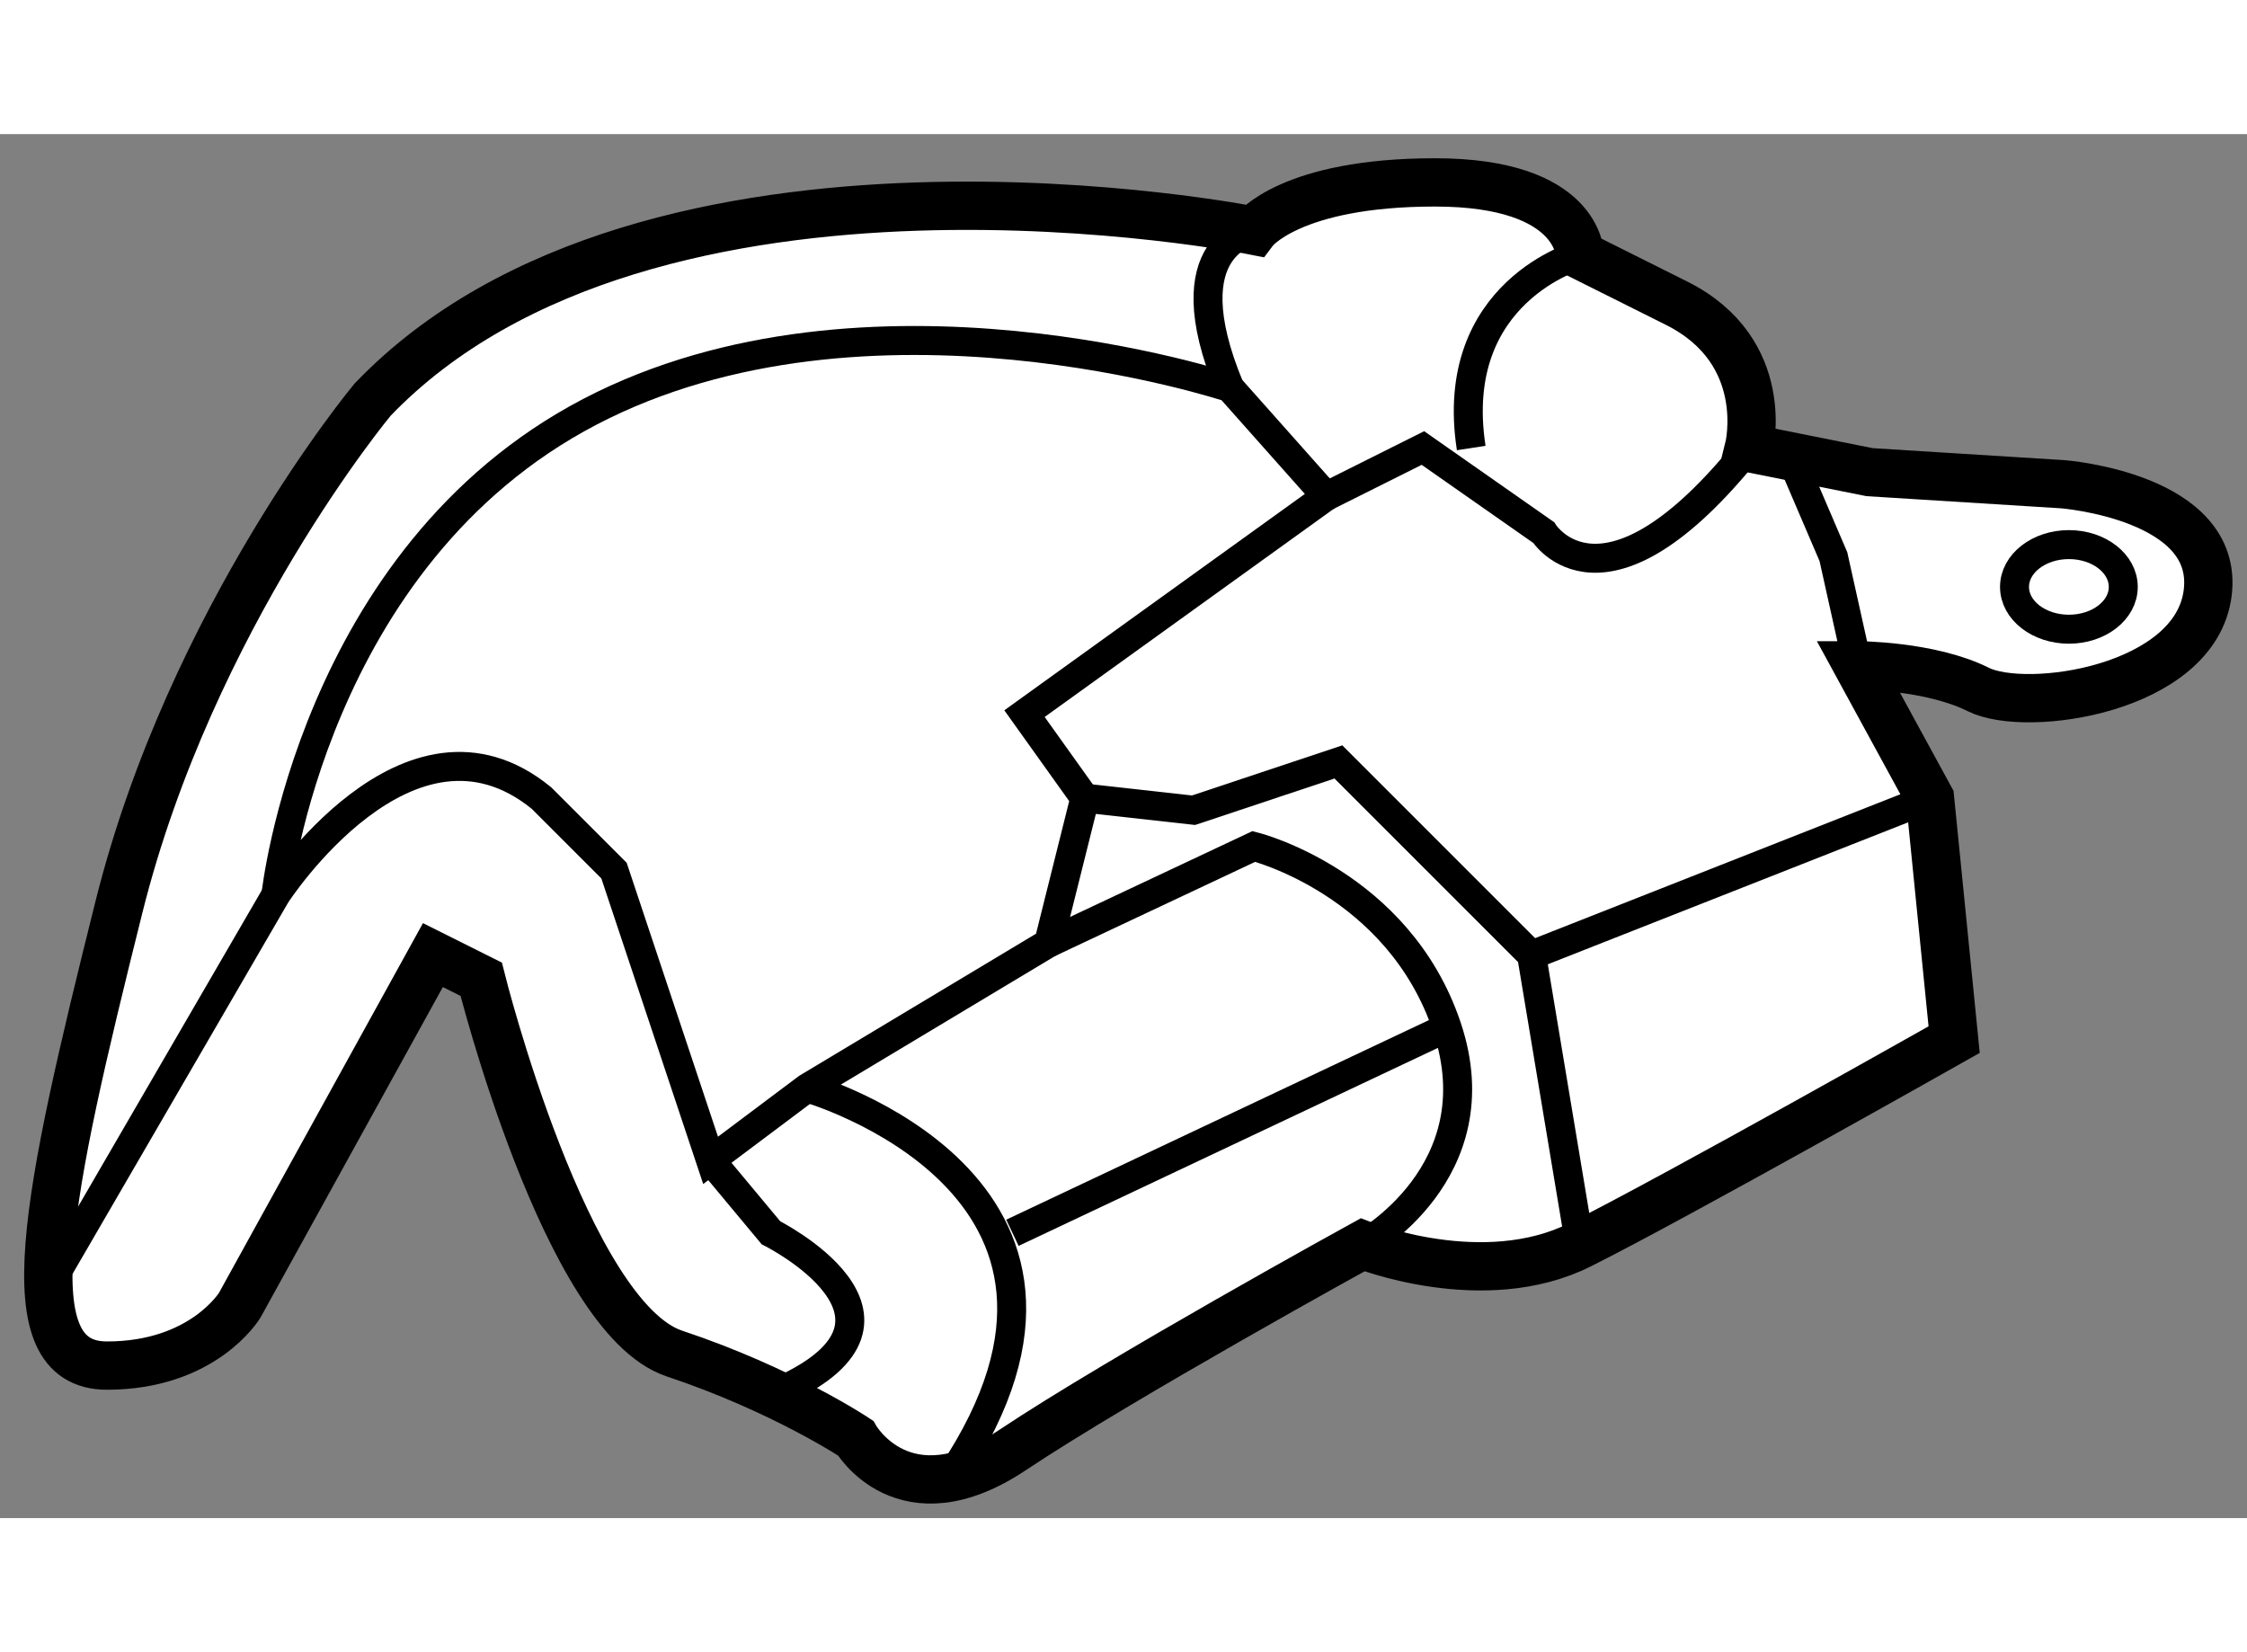
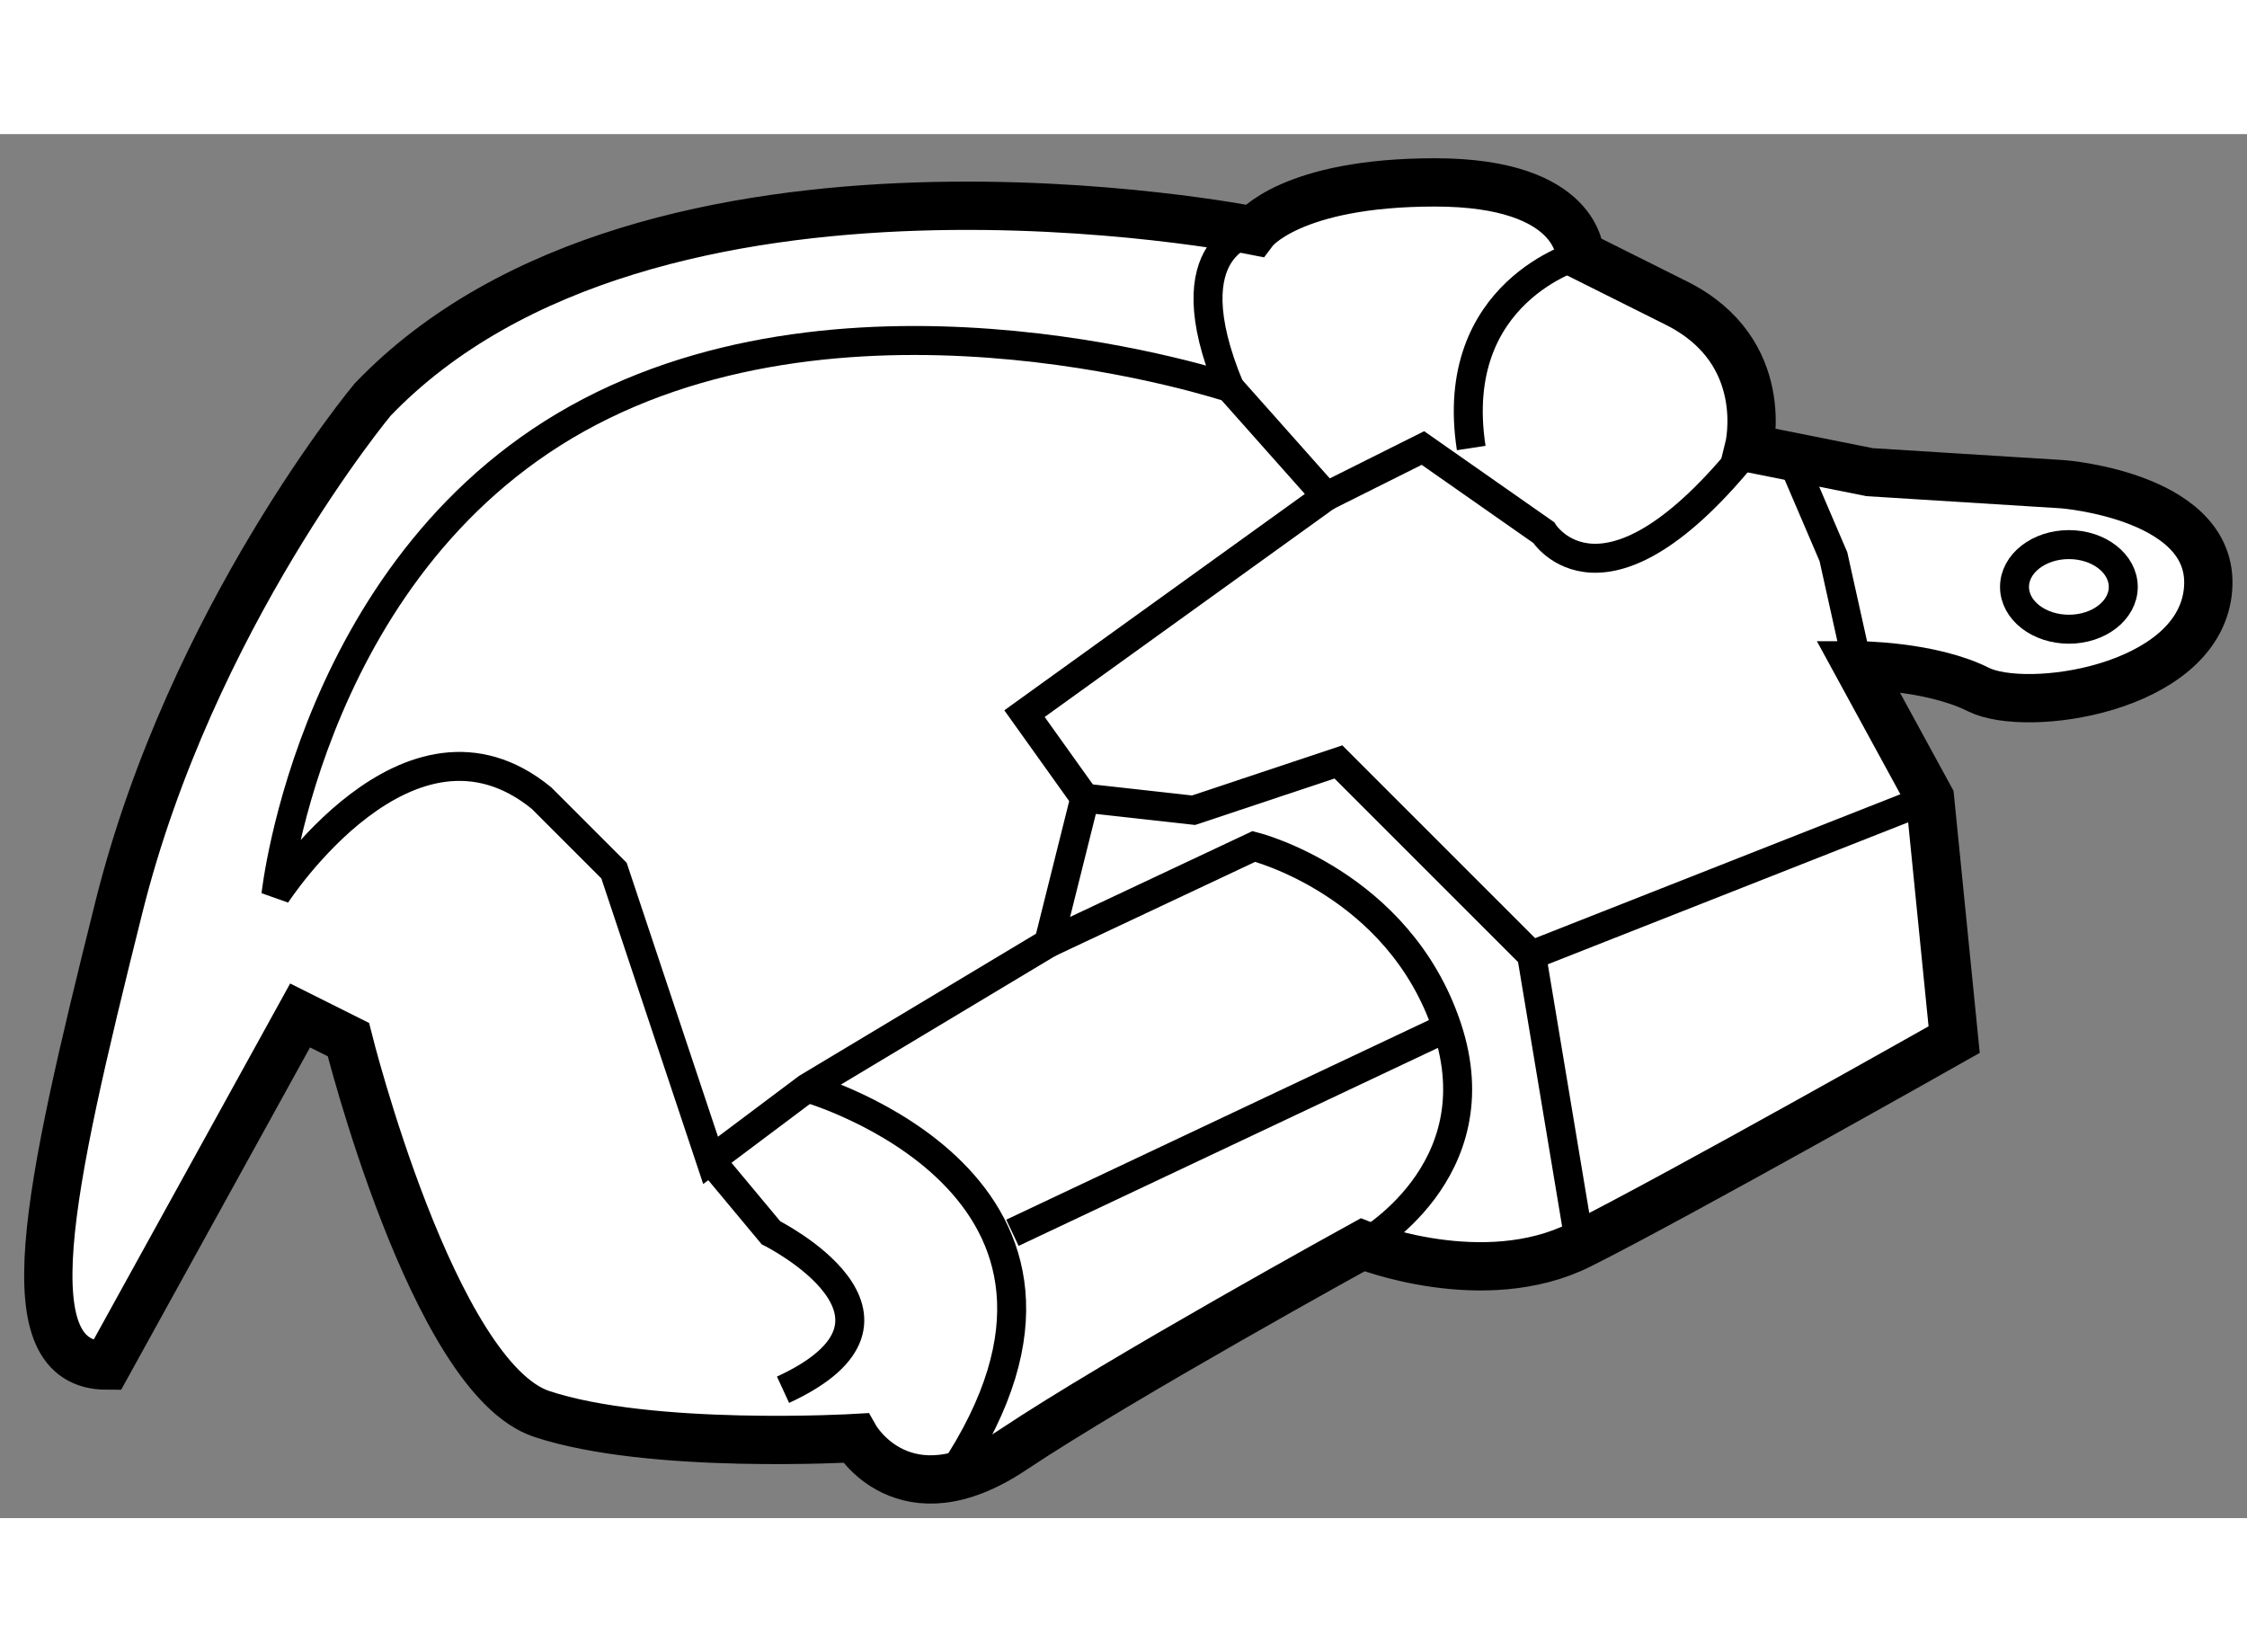
<svg xmlns="http://www.w3.org/2000/svg" version="1.1" x="0px" y="0px" width="244.8px" height="180px" viewBox="164.268 7.5 23.264 14.329" enable-background="new 0 0 244.8 180" xml:space="preserve">
  <rect x="164.268" y="7.5" width="23.264" height="14.329" fill="#808080" stroke="none" />
  <g>
-     <path fill="#FFFFFF" stroke="#000000" stroke-width="0.5" d="M182.375,10.75c0,0,0.25-1-0.75-1.5s-1-0.5-1-0.5s0-0.75-1.5-0.75     s-1.875,0.5-1.875,0.5s-6.25-1.25-9.125,1.75c0,0-1.875,2.25-2.625,5.25s-1.125,4.75-0.125,4.75s1.375-0.625,1.375-0.625l2-3.625     l0.5,0.25c0,0,0.875,3.5,2,3.875S173.125,21,173.125,21s0.5,0.875,1.625,0.125S178.375,19,178.375,19s1.25,0.5,2.25,0     s3.875-2.125,3.875-2.125l-0.25-2.5L183.5,13c0,0,0.75,0,1.25,0.25s2.25,0,2.375-1s-1.5-1.125-1.5-1.125l-2-0.125L182.375,10.75z" />
+     <path fill="#FFFFFF" stroke="#000000" stroke-width="0.5" d="M182.375,10.75c0,0,0.25-1-0.75-1.5s-1-0.5-1-0.5s0-0.75-1.5-0.75     s-1.875,0.5-1.875,0.5s-6.25-1.25-9.125,1.75c0,0-1.875,2.25-2.625,5.25s-1.125,4.75-0.125,4.75l2-3.625     l0.5,0.25c0,0,0.875,3.5,2,3.875S173.125,21,173.125,21s0.5,0.875,1.625,0.125S178.375,19,178.375,19s1.25,0.5,2.25,0     s3.875-2.125,3.875-2.125l-0.25-2.5L183.5,13c0,0,0.75,0,1.25,0.25s2.25,0,2.375-1s-1.5-1.125-1.5-1.125l-2-0.125L182.375,10.75z" />
    <path fill="none" stroke="#000000" stroke-width="0.3" d="M178,11.25l-1-1.125c0,0-3.75-1.25-6.625,0.25s-3.25,5-3.25,5     s1.375-2.125,2.75-1l0.75,0.75l1,3l1-0.75l2.5-1.5l0.375-1.5l-0.625-0.875L178,11.25z" />
    <polyline fill="none" stroke="#000000" stroke-width="0.3" points="182.875,11 183.25,11.875 183.5,13   " />
    <ellipse fill="none" stroke="#000000" stroke-width="0.3" cx="185.688" cy="12.188" rx="0.563" ry="0.438" />
    <path fill="none" stroke="#000000" stroke-width="0.3" d="M175.125,15.875l2.125-1c0,0,1.5,0.375,2,1.875S178.375,19,178.375,19" />
    <polyline fill="none" stroke="#000000" stroke-width="0.3" points="175.5,14.375 176.625,14.5 178.125,14 180.125,16 180.625,19        " />
    <line fill="none" stroke="#000000" stroke-width="0.3" x1="184.25" y1="14.375" x2="180.125" y2="16" />
    <path fill="none" stroke="#000000" stroke-width="0.3" d="M171.625,18.125l0.625,0.75c0,0,1.75,0.875,0.125,1.625" />
    <path fill="none" stroke="#000000" stroke-width="0.3" d="M172.625,17.375c0,0,3.5,1,1.5,4" />
-     <line fill="none" stroke="#000000" stroke-width="0.3" x1="167.125" y1="15.375" x2="164.875" y2="19.25" />
    <path fill="none" stroke="#000000" stroke-width="0.3" d="M178,11.25l1-0.5l1.25,0.875c0,0,0.625,1,2.125-0.875" />
    <path fill="none" stroke="#000000" stroke-width="0.3" d="M180.625,8.75c0,0-1.375,0.375-1.125,2" />
    <path fill="none" stroke="#000000" stroke-width="0.3" d="M177.25,8.5c0,0-0.875,0.125-0.25,1.625" />
    <line fill="none" stroke="#000000" stroke-width="0.3" x1="174.75" y1="18.875" x2="179.25" y2="16.75" />
  </g>
</svg>